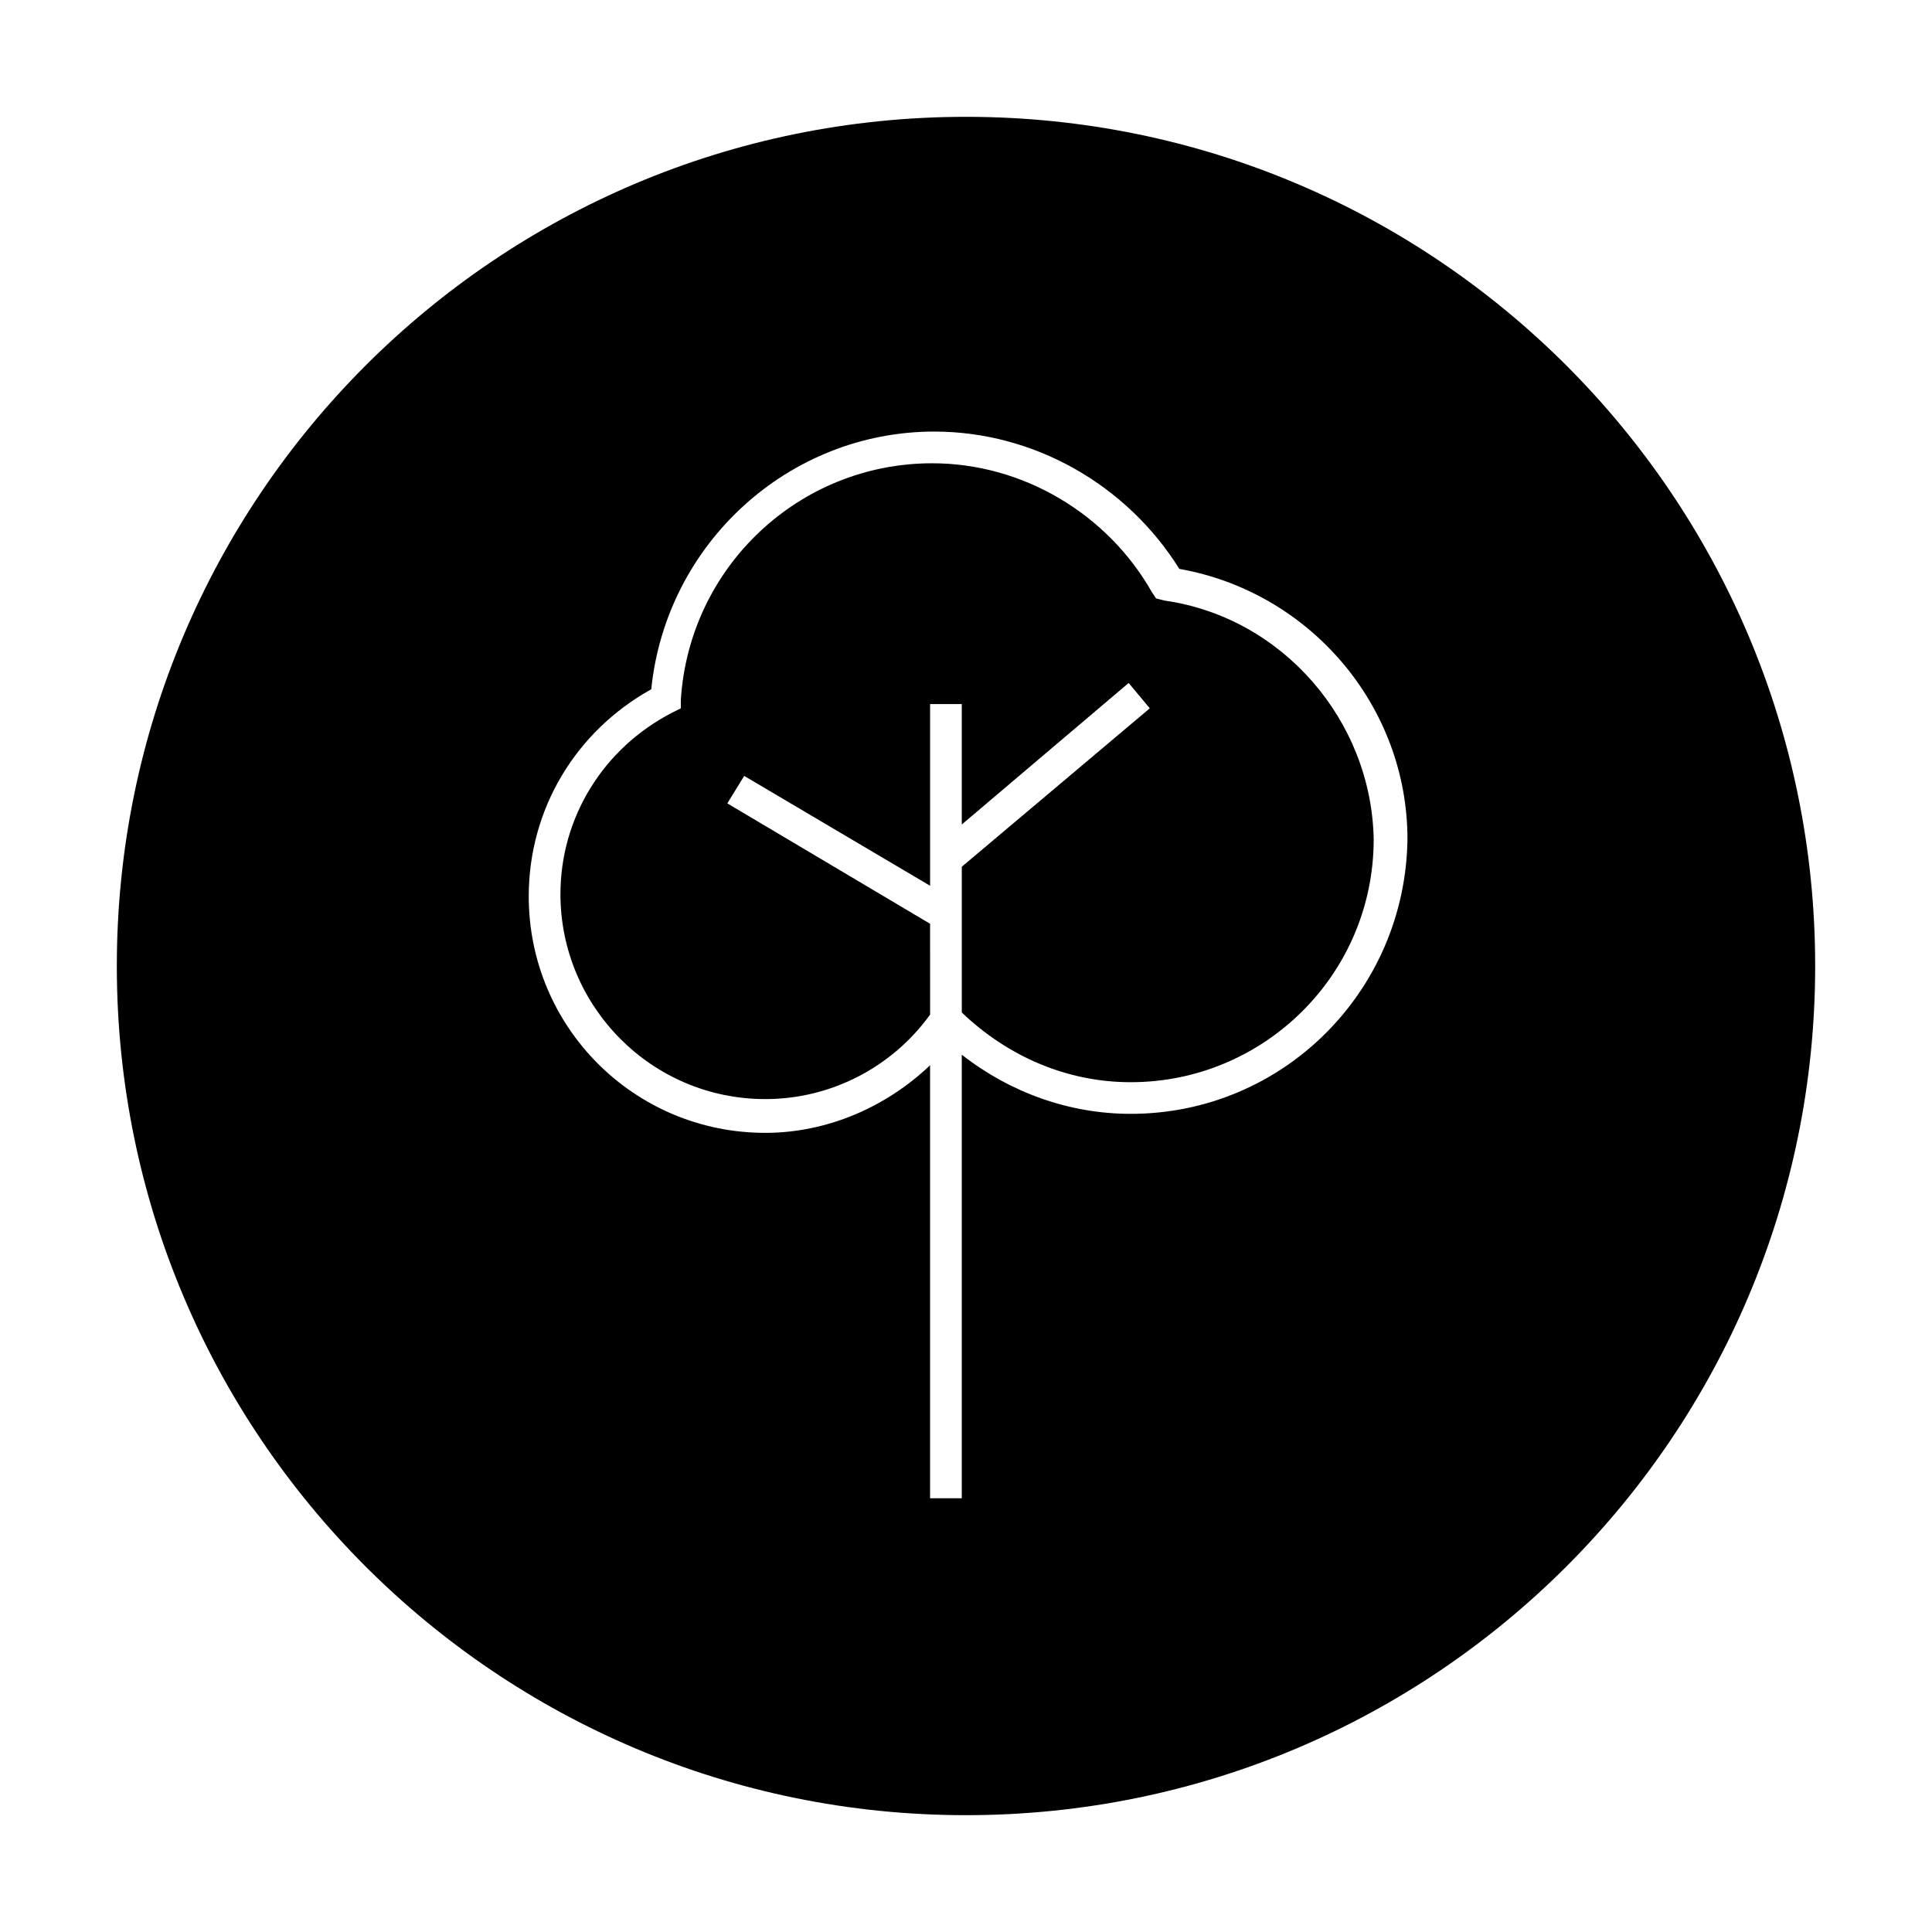
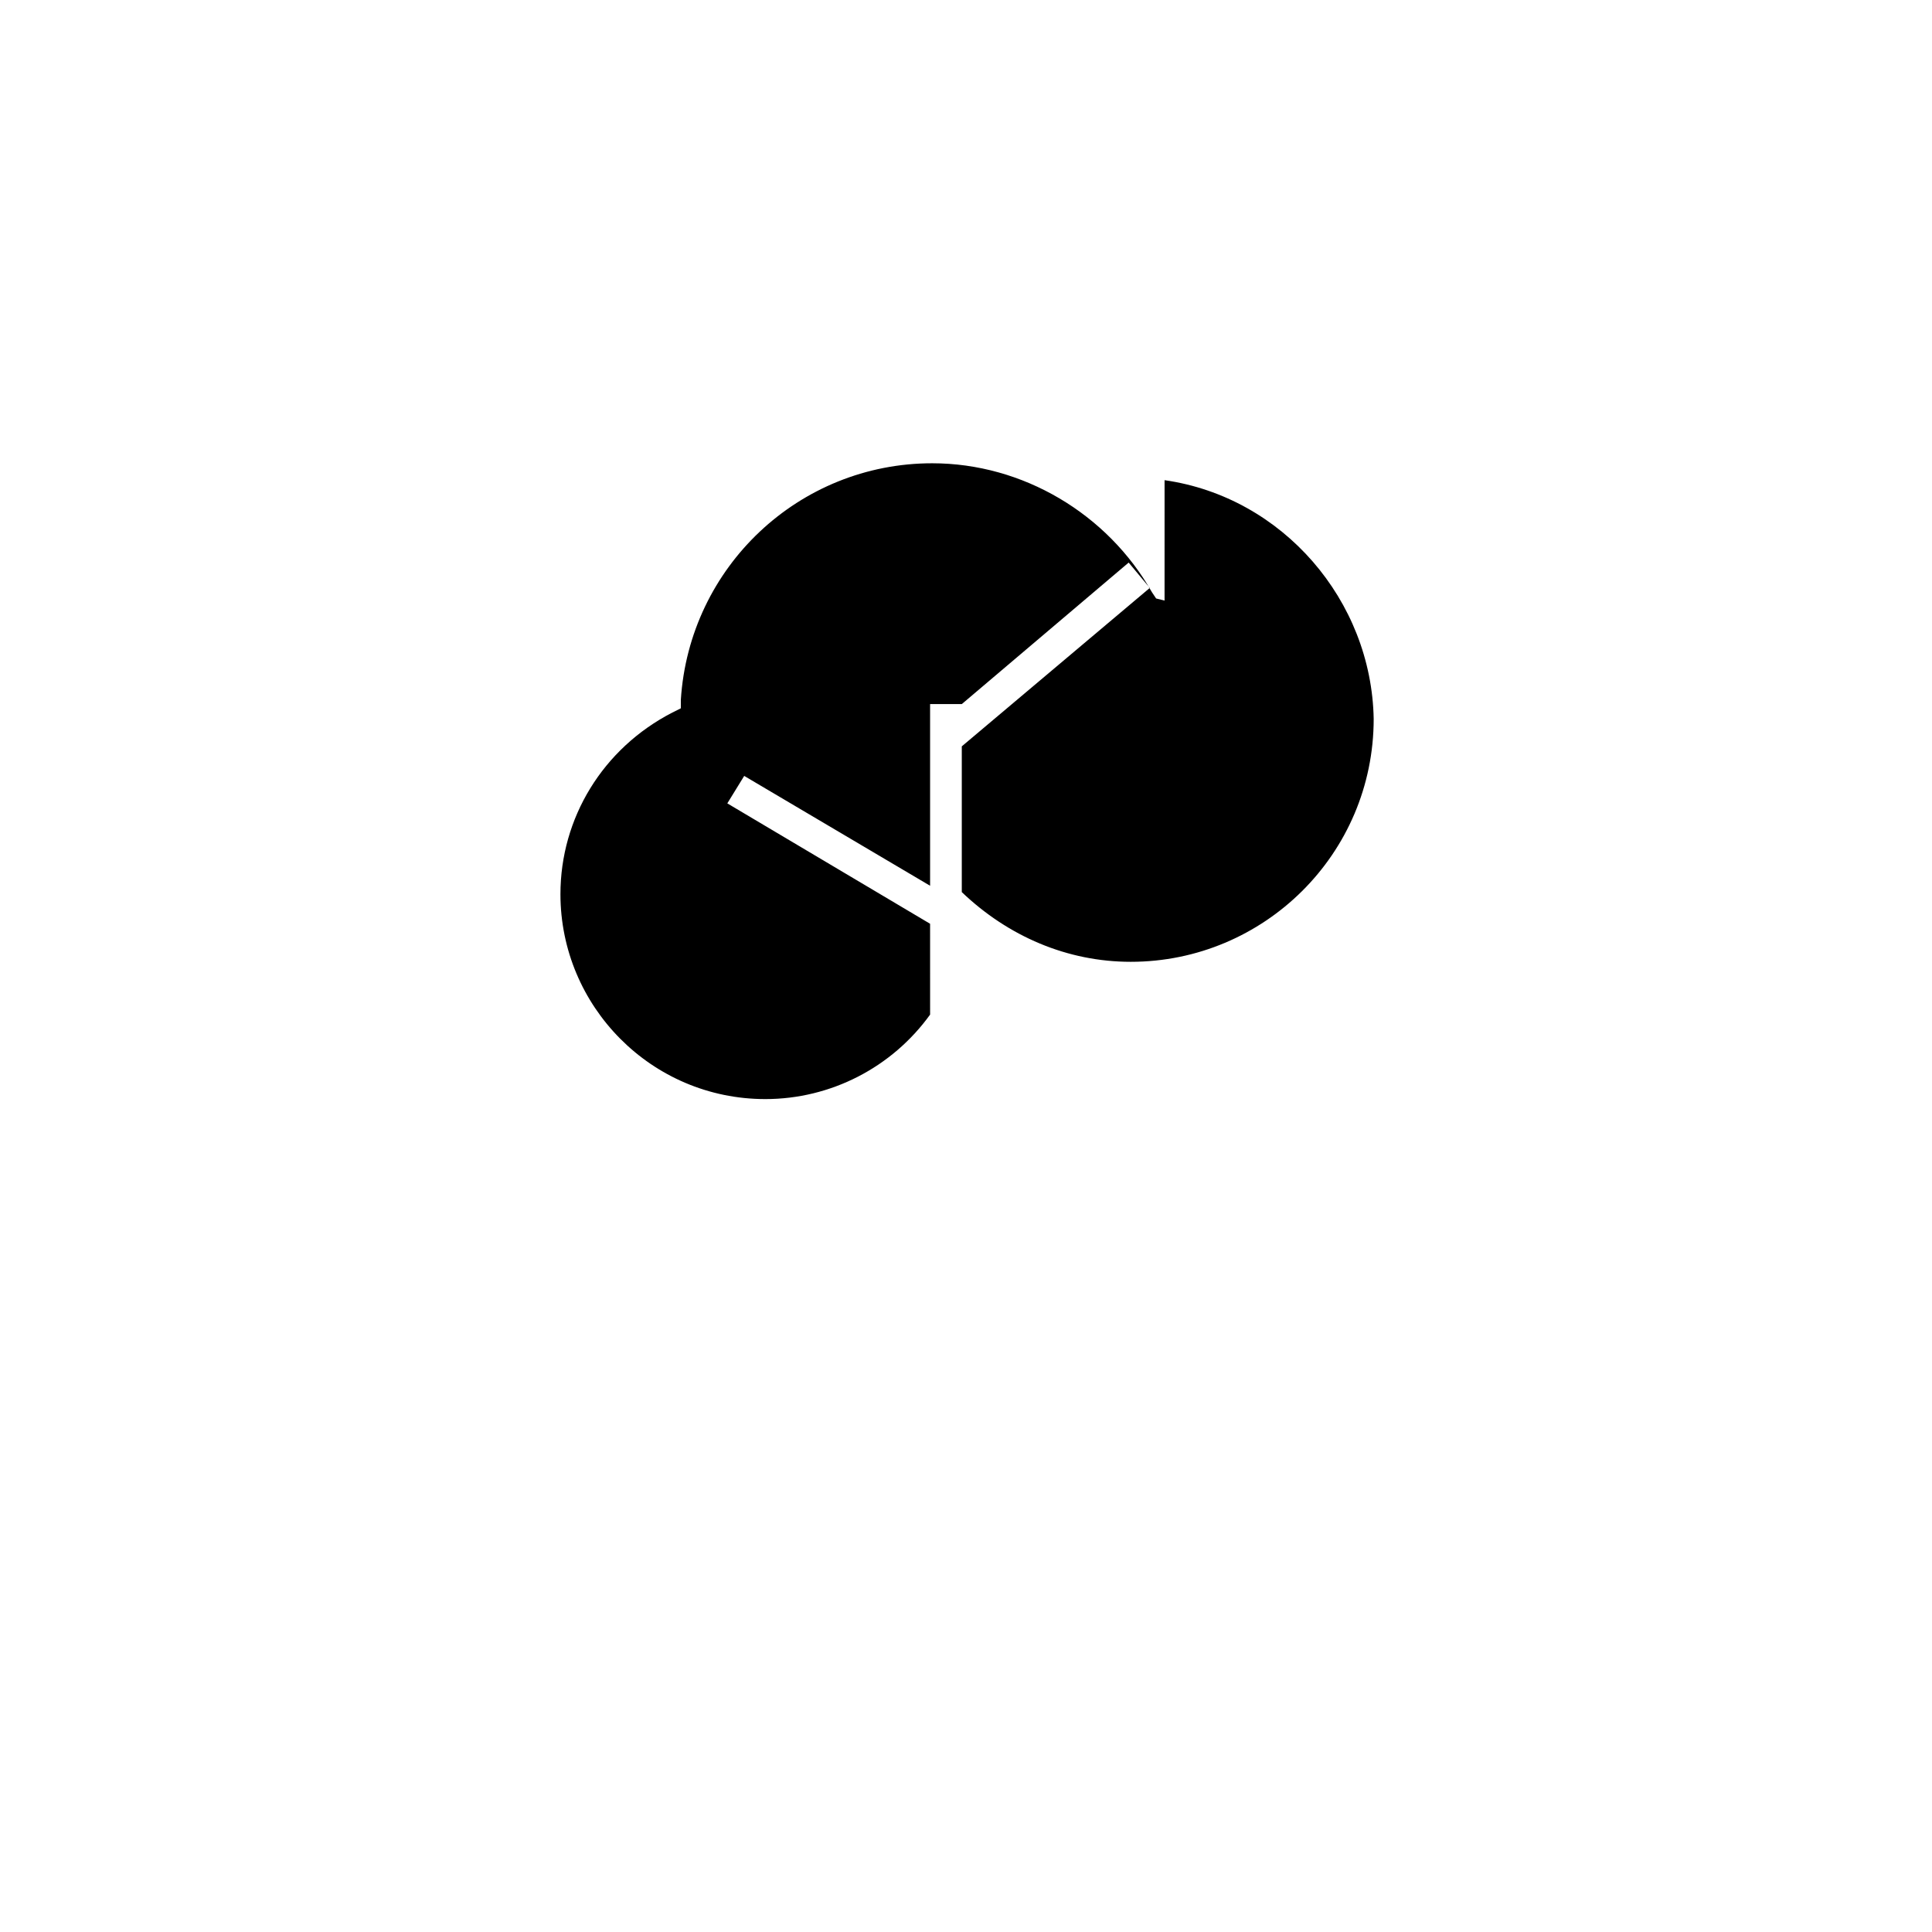
<svg xmlns="http://www.w3.org/2000/svg" fill="#000000" width="800px" height="800px" version="1.1" viewBox="144 144 512 512">
  <g>
-     <path d="m452.62 303.16-2.238-0.559-1.121-1.68c-11.754-20.711-34.148-34.148-58.219-34.148-35.266 0-64.375 27.43-66.613 62.695v2.238l-2.238 1.121c-18.473 9.516-29.668 27.988-29.668 48.141 0 29.668 24.07 54.301 54.301 54.301 17.352 0 33.586-8.398 43.664-22.391l-0.004-24.07-53.738-31.906 4.477-7.277 49.262 29.109v-48.141h8.398v31.906l44.223-37.504 5.598 6.719-49.82 41.984v38.625c12.316 11.754 27.988 18.473 44.781 18.473 35.266 0 64.375-28.551 64.375-64.375-0.559-31.355-24.07-58.785-55.418-63.262z" />
-     <path d="m400 174.96c-124.27 0-225.04 100.76-225.04 225.04s100.76 225.04 225.04 225.04 225.04-100.76 225.04-225.04-100.76-225.04-225.04-225.04zm43.66 264.22c-16.234 0-31.906-5.598-44.781-15.676v117.55h-8.398v-114.75c-11.754 11.195-27.43 17.914-43.664 17.914-34.707 0-62.695-27.988-62.695-62.695 0-22.953 12.316-43.664 32.469-54.859 3.918-38.625 36.387-68.293 75.012-68.293 26.309 0 50.941 13.996 64.934 36.387 34.707 6.156 60.457 36.387 60.457 71.652-0.559 40.301-33.027 72.77-73.332 72.77z" />
+     <path d="m452.62 303.16-2.238-0.559-1.121-1.68c-11.754-20.711-34.148-34.148-58.219-34.148-35.266 0-64.375 27.43-66.613 62.695v2.238l-2.238 1.121c-18.473 9.516-29.668 27.988-29.668 48.141 0 29.668 24.07 54.301 54.301 54.301 17.352 0 33.586-8.398 43.664-22.391l-0.004-24.07-53.738-31.906 4.477-7.277 49.262 29.109v-48.141h8.398l44.223-37.504 5.598 6.719-49.82 41.984v38.625c12.316 11.754 27.988 18.473 44.781 18.473 35.266 0 64.375-28.551 64.375-64.375-0.559-31.355-24.07-58.785-55.418-63.262z" />
  </g>
</svg>